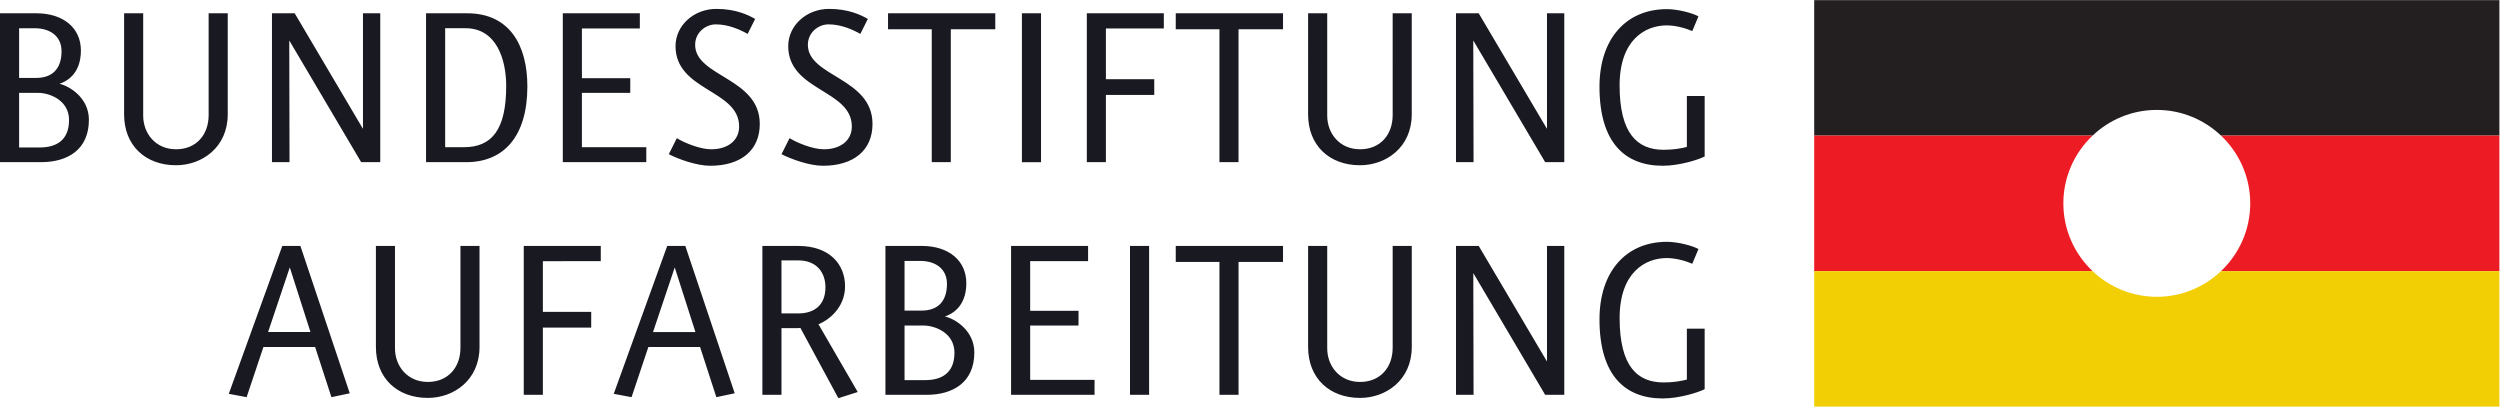
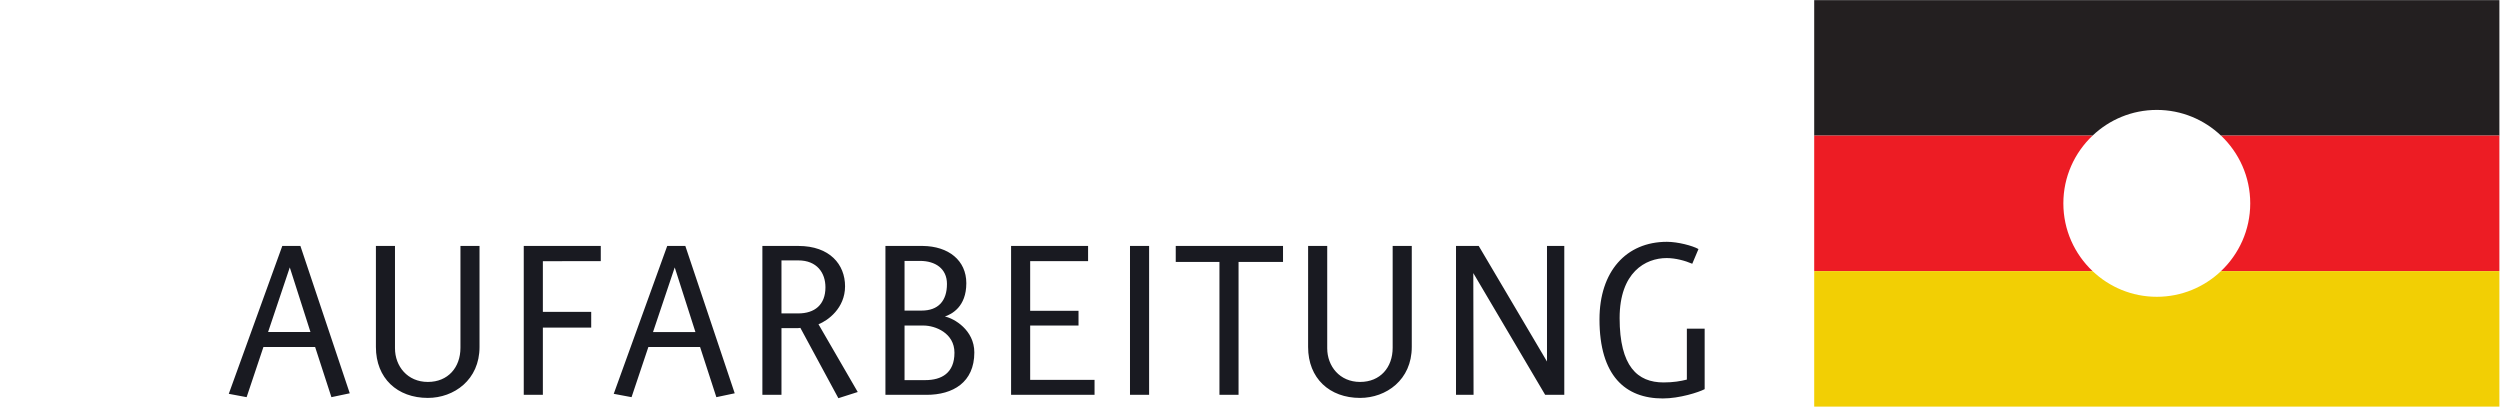
<svg xmlns="http://www.w3.org/2000/svg" xmlns:ns1="http://sodipodi.sourceforge.net/DTD/sodipodi-0.dtd" xmlns:ns2="http://www.inkscape.org/namespaces/inkscape" version="1.1" id="svg2" xml:space="preserve" width="406.733" height="66.147" viewBox="0 0 406.733 66.147" ns1:docname="BstA_Logo(l)4c_cmyc.eps">
  <defs id="defs6" />
  <g id="g8" ns2:groupmode="layer" ns2:label="ink_ext_XXXXXX" transform="matrix(1.333,0,0,-1.333,0,66.147)">
    <g id="g10" transform="scale(0.1)">
      <path d="M 3050.52,330.703 V 496.066 H 2214.24 V 330.703 h 339.75 c 20.43,19.399 47.98,31.367 78.39,31.367 30.39,0 57.93,-11.968 78.39,-31.367 h 339.75" style="fill:#231f20;fill-opacity:1;fill-rule:nonzero;stroke:none" id="path12" />
      <path d="M 2553.99,330.703 H 2214.24 V 165.344 h 339.75 c -21.94,20.781 -35.65,50.101 -35.65,82.687 0,32.571 13.71,61.891 35.65,82.672 m 496.53,-165.359 v 165.359 h -339.75 c 21.91,-20.781 35.65,-50.101 35.65,-82.672 0,-32.586 -13.74,-61.906 -35.65,-82.687 h 339.75" style="fill:#ed1c24;fill-opacity:1;fill-rule:nonzero;stroke:none" id="path14" />
      <path d="m 3050.52,0 v 165.34 h -339.75 c -20.46,-19.383 -48,-31.352 -78.39,-31.352 -30.41,0 -57.96,11.969 -78.39,31.352 H 2214.24 V 0 h 836.28" style="fill:#f2cf04;fill-opacity:1;fill-rule:nonzero;stroke:none" id="path16" />
      <path d="m 2080.54,21.262 v 73.828 h -21.72 V 32.941 c -7.58,-1.91 -16.43,-3.481 -28.44,-3.481 -31.87,0 -53.62,19.559 -53.62,78.559 0,55.882 31.55,73.242 57.41,73.242 10.75,0 22.43,-3.16 31.24,-6.949 l 7.58,17.957 c -7.27,4.097 -25.2,8.828 -38.51,8.828 -49.83,0 -82.31,-36.25 -82.31,-94.657 0,-68.789 31.52,-96.523 77.28,-96.523 20.52,0 43.85,7.555 51.09,11.344 M 1909.22,14.332 v 181.719 h -21.11 V 55 l -83.32,141.051 h -27.73 V 14.332 h 21.42 l -0.31,148.59 87.72,-148.59 z M 1723.07,72.691 V 196.051 h -23.32 V 71.731 c 0,-23.969 -15.16,-41.66 -39.78,-41.66 -24.93,0 -40.09,19.262 -40.09,41.047 V 196.051 h -23.33 V 72.691 c 0,-38.184 26.17,-62.121 63.42,-62.121 31.89,0 63.1,22.027 63.1,62.121 M 1565.93,176.527 v 19.524 H 1435 v -19.524 h 53.34 V 14.332 h 23.32 v 162.195 z m -163.44,19.524 h -23.33 V 14.332 h 23.33 z M 1335.9,14.332 v 18.266 h -78.57 v 66.312 h 59.01 v 17.949 h -59.01 v 60.614 h 70.68 v 18.578 h -93.98 V 14.332 Z m -170.98,51.426 c 0,-24.926 -15.78,-33.469 -35.65,-33.469 H 1104 v 66.621 h 23.05 c 14.51,0 37.87,-9.149 37.87,-33.152 m -9.15,83.91 c 0,-20.82 -10.73,-32.508 -30.91,-32.508 H 1104 v 60.629 h 18.95 c 18.31,0 32.82,-9.152 32.82,-28.121 m 33.4,-83.609 c 0,27.473 -24.87,41.652 -35.93,43.847 8.2,2.856 26.16,11.684 26.16,40.703 0,27.801 -21.72,45.129 -53.27,45.442 h -45.46 V 14.332 h 50.17 c 32.2,0 58.33,15.129 58.33,51.727 m -181.71,79.523 c 0,-21.461 -13.253,-31.879 -33.12,-31.879 h -20.551 v 64.707 h 20.551 c 22.711,0 33.12,-15.152 33.12,-32.828 M 1046.87,17.777 998.961,100.48 c 11.339,4.387 32.439,19.54 32.439,46.34 0,26.551 -18.58,49.231 -57.06,49.231 H 930.492 V 14.332 h 23.297 v 81.414 h 18.672 c 2.191,0 2.191,0 4.398,0.312 l 46.381,-85.828 z m -198.1,73.203 h -51.758 l 26.496,78.879 z M 896.723,16.211 836.449,196.051 H 814.348 L 749.063,15.562 770.809,11.488 791.34,72.719 h 63.101 L 874.32,11.488 Z M 733.25,177.473 v 18.578 H 639.242 V 14.332 h 23.328 v 82.047 h 59 v 19.215 h -59 v 61.879 z M 585.262,72.691 V 196.051 H 561.98 V 71.731 c 0,-23.969 -15.179,-41.66 -39.8,-41.66 -24.93,0 -40.102,19.262 -40.102,41.047 V 196.051 H 458.801 V 72.691 c 0,-38.184 26.129,-62.121 63.379,-62.121 31.883,0 63.082,22.027 63.082,62.121 M 378.93,90.981 h -51.739 l 26.5,78.879 z M 426.887,16.211 366.641,196.051 H 344.539 L 279.23,15.562 301,11.488 321.512,72.719 h 63.097 l 19.883,-61.23 22.395,4.723" style="fill:#191a21;fill-opacity:1;fill-rule:nonzero;stroke:none" id="path18" />
-       <path d="m 2080.54,305.234 v 73.832 h -21.72 v -62.179 c -7.58,-1.903 -16.43,-3.477 -28.41,-3.477 -31.9,0 -53.68,19.59 -53.68,78.598 0,55.847 31.55,73.226 57.47,73.226 10.72,0 22.4,-3.14 31.24,-6.929 l 7.52,17.941 c -7.21,4.102 -25.2,8.824 -38.46,8.824 -49.88,0 -82.33,-36.277 -82.33,-94.636 0,-68.817 31.52,-96.516 77.28,-96.516 20.52,0 43.85,7.527 51.09,11.316 m -171.32,-6.918 v 181.688 h -21.11 V 338.957 l -83.35,141.047 h -27.73 V 298.316 h 21.45 l -0.35,148.551 87.76,-148.551 z m -186.18,58.321 v 123.367 h -23.29 V 355.699 c 0,-23.996 -15.16,-41.66 -39.78,-41.66 -24.96,0 -40.09,19.258 -40.09,41.031 v 124.934 h -23.33 V 356.637 c 0,-38.18 26.17,-62.09 63.42,-62.09 31.89,0 63.07,22.012 63.07,62.09 m -157.11,103.871 v 19.496 H 1435 v -19.496 h 53.34 V 298.316 h 23.29 v 162.192 z m -145.47,0.957 v 18.539 h -93.99 V 298.316 h 23.3 v 82.039 h 59.01 v 19.192 h -59.01 v 61.918 z m -149.88,18.539 h -23.33 V 298.285 h 23.33 z m -55.83,-19.496 v 19.496 h -130.9 v -19.496 h 53.34 V 298.316 h 23.26 V 460.508 Z M 1064.9,344.984 c 0,56.481 -78.892,57.442 -78.892,96.555 0,15.176 12.922,24.957 25.242,24.957 15.47,0 30.01,-6.617 38.79,-11.66 l 9.16,18.262 c -8.51,5.047 -23.94,12.277 -47.33,12.277 -27.464,0 -49.831,-20.141 -49.831,-45.41 0,-54.906 77.621,-53.004 77.621,-98.117 0,-17.399 -14.2,-27.809 -34.08,-27.809 -13.588,0 -32.807,7.887 -41.928,13.57 l -9.8,-19.543 c 10.718,-5.66 33.738,-14.148 50.468,-14.148 37.56,0 60.58,18.852 60.58,51.066 m -137.584,0 c 0,56.481 -78.886,57.442 -78.886,96.555 0,15.176 12.949,24.957 25.242,24.957 15.496,0 30.008,-6.617 38.828,-11.66 l 9.148,18.262 c -8.539,5.047 -23.976,12.277 -47.328,12.277 -27.461,0 -49.828,-20.141 -49.828,-45.41 0,-54.906 77.617,-53.004 77.617,-98.117 0,-17.399 -14.199,-27.809 -34.105,-27.809 -13.563,0 -32.816,7.887 -41.945,13.57 l -9.77,-19.543 c 10.731,-5.66 33.719,-14.148 50.453,-14.148 37.586,0 60.574,18.852 60.574,51.066 M 788.813,298.316 v 18.243 h -78.586 v 66.328 h 59.015 v 17.918 h -59.015 v 60.66 h 70.695 v 18.539 H 686.906 V 298.316 Z m -171,93.063 c 0,-53.32 -17.352,-74.82 -51.786,-74.82 H 543.32 V 461.77 h 24.93 c 37.57,0 49.563,-37.903 49.563,-70.391 m 25.839,-0.633 c 0,49.531 -21.113,89.258 -73.511,89.258 H 519.988 V 298.316 h 49.2 c 45.464,0 74.464,31.18 74.464,92.43 M 464.109,298.316 V 480.004 H 443.012 V 338.957 l -83.34,141.047 H 331.941 V 298.316 h 21.426 l -0.316,148.551 87.75,-148.551 z m -186.16,58.321 V 480.004 H 254.641 V 355.699 c 0,-23.996 -15.141,-41.66 -39.758,-41.66 -24.961,0 -40.113,19.258 -40.113,41.031 V 480.004 H 151.461 V 356.637 c 0,-38.18 26.16,-62.09 63.422,-62.09 31.871,0 63.066,22.012 63.066,62.09 M 84.262,349.738 c 0,-24.933 -15.781,-33.492 -35.668,-33.492 H 23.328 v 66.641 h 23.031 c 14.543,0 37.902,-9.18 37.902,-33.149 m -9.152,83.91 c 0,-20.812 -10.742,-32.519 -30.922,-32.519 H 23.328 v 60.641 h 18.93 c 18.32,0 32.852,-9.18 32.852,-28.122 m 33.399,-83.613 c 0,27.488 -24.875,41.66 -35.926,43.871 8.199,2.832 26.156,11.641 26.156,40.699 0,27.801 -21.746,45.083 -53.301,45.399 H 0 V 298.316 h 50.18 c 32.191,0 58.328,15.122 58.328,51.719" style="fill:#191a21;fill-opacity:1;fill-rule:nonzero;stroke:none" id="path20" />
    </g>
  </g>
</svg>